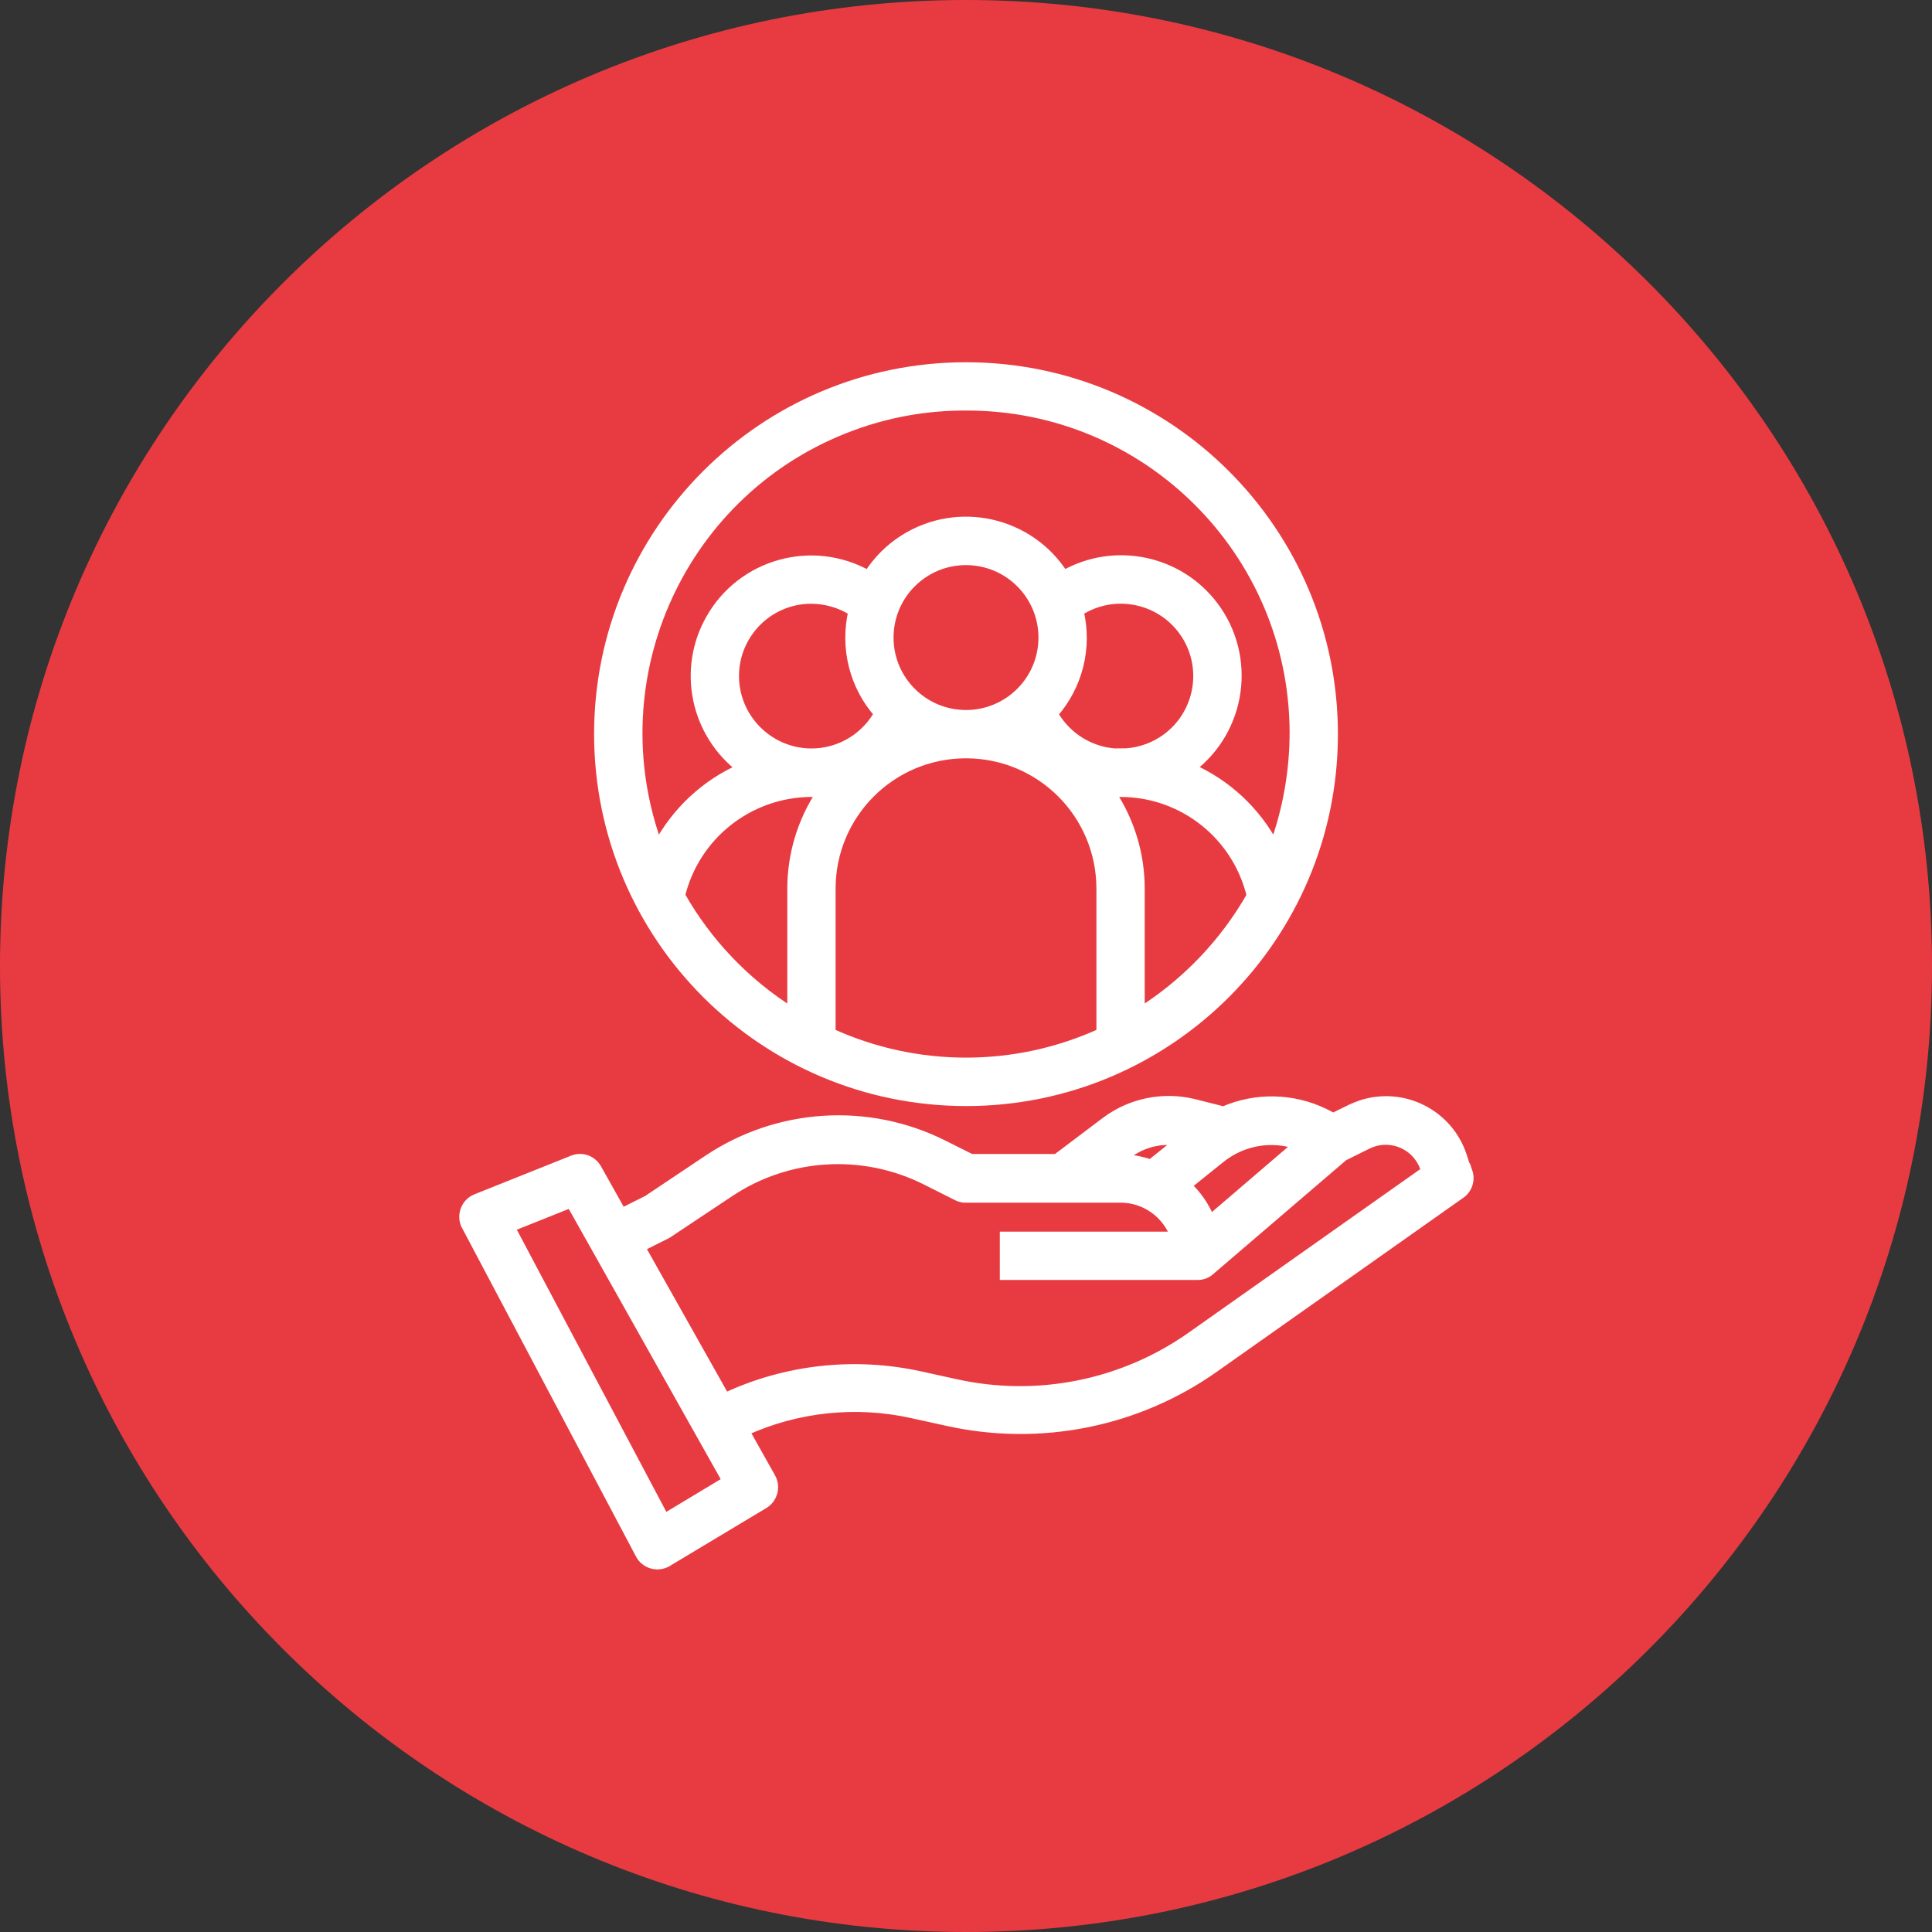
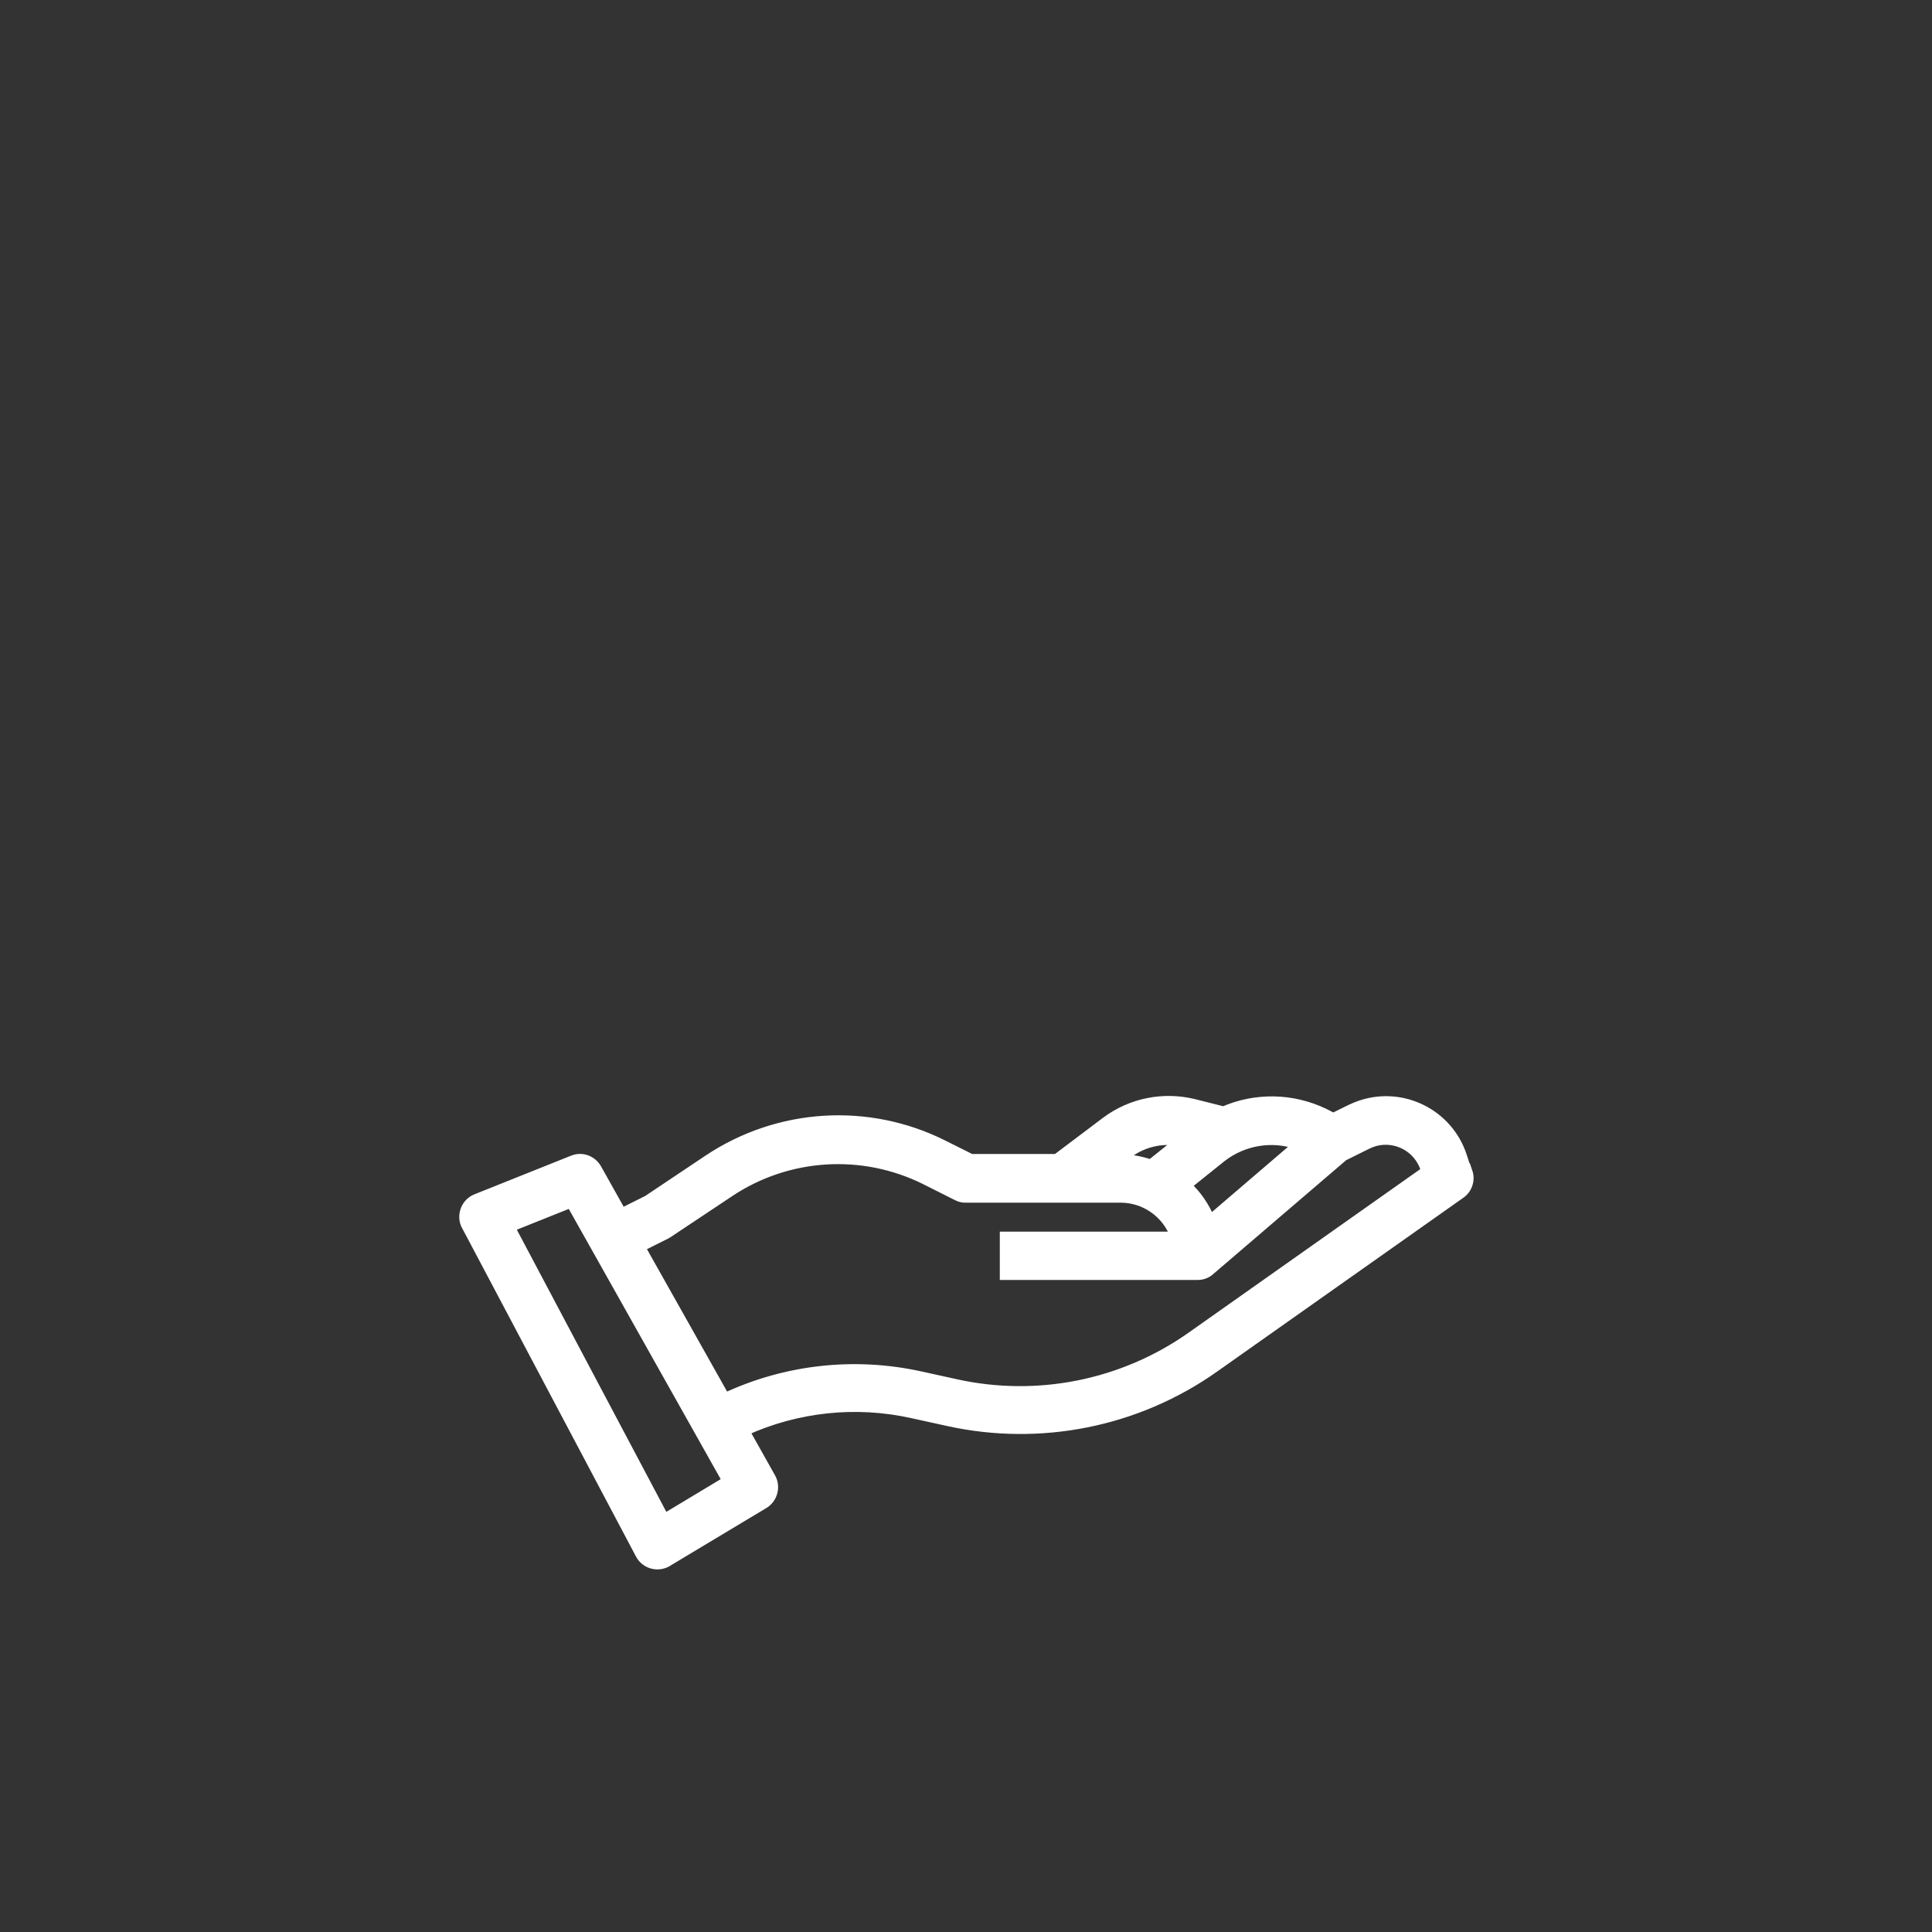
<svg xmlns="http://www.w3.org/2000/svg" id="_Слой_1" data-name="Слой_1" viewBox="0 0 100 100">
  <rect x="0" y="0" width="100" height="100" fill="#333333" stroke="none" />
  <defs>
    <style> .cls-1 { fill: #fff; stroke: #fff; stroke-miterlimit: 10; stroke-width: .5px; } .cls-2 { fill: #e83b41; fill-rule: evenodd; } </style>
  </defs>
-   <path class="cls-2" d="M50,0h0C77.61,0,100,22.39,100,50h0c0,27.61-22.39,50-50,50h0C22.39,100,0,77.61,0,50H0C0,22.39,22.39,0,50,0Z" />
  <g>
    <path class="cls-1" d="M75.95,60.68l-.28-.86c-.72-2.17-3.07-3.34-5.23-2.62-.18.06-.37.14-.54.22l-.89.44-.47-.24c-1.64-.79-3.54-.83-5.21-.1l-1.55-.39c-1.57-.38-3.23-.05-4.53.92l-2.56,1.93h-4.43l-1.44-.72c-3.89-1.95-8.53-1.66-12.16.76l-3.14,2.1-1.34.67-1.29-2.3c-.25-.44-.78-.63-1.24-.44l-5,2c-.51.2-.76.79-.56,1.3.01.03.03.07.05.1l9,17c.26.49.86.67,1.35.42.02,0,.03-.02.05-.03l5-3c.46-.28.62-.88.36-1.35l-1.36-2.42c2.72-1.24,5.77-1.56,8.69-.91l1.82.4c4.78,1.06,9.8.06,13.8-2.77l12.75-9c.36-.25.51-.72.37-1.13ZM67.18,59.25l-4.54,3.89c-.28-.68-.69-1.29-1.23-1.78l1.82-1.46c1.12-.87,2.61-1.12,3.95-.65ZM58.43,59.67c.76-.55,1.71-.77,2.63-.6l-1.5,1.2c-.5-.18-1.03-.27-1.56-.28h0l.43-.32ZM34.39,78.6l-7.99-15.08,3.15-1.26,8.09,14.39-3.26,1.96ZM61.67,69.18c-3.54,2.5-7.98,3.39-12.21,2.45l-1.82-.4c-3.4-.75-6.96-.36-10.11,1.12l-4.39-7.8,1.3-.65s.07-.04.11-.06l3.2-2.13c3.02-2.02,6.9-2.26,10.15-.64l1.65.83c.14.07.29.11.45.1h8c1.27,0,2.4.8,2.83,2h-8.83v2h10c.24,0,.47-.09.64-.25h0s6.9-5.91,6.9-5.91l1.23-.61c1.05-.53,2.34-.1,2.87.95.05.09.08.19.12.28l.05.15-12.14,8.57Z" />
-     <path class="cls-1" d="M50,57c10.49,0,19-8.51,19-19s-8.51-19-19-19-19,8.51-19,19c.01,10.49,8.51,18.99,19,19ZM35.21,46.35c.76-3.13,3.56-5.34,6.79-5.35.17,0,.33.03.5.04-.98,1.47-1.5,3.2-1.5,4.96v6.4c-2.4-1.5-4.39-3.58-5.79-6.05ZM38,35c0-2.2,1.77-3.99,3.97-4,.78,0,1.54.22,2.19.64-.44,1.88.05,3.86,1.33,5.3-1.08,1.93-3.51,2.62-5.44,1.54-1.26-.71-2.05-2.04-2.05-3.49ZM58,39c-1.45,0-2.78-.79-3.49-2.05,1.28-1.45,1.78-3.42,1.33-5.31,1.85-1.2,4.33-.67,5.53,1.18,1.2,1.85.67,4.33-1.18,5.53-.65.42-1.41.65-2.19.64ZM50,37c-2.21,0-4-1.79-4-4s1.79-4,4-4,4,1.79,4,4-1.79,4-4,4ZM43,53.47v-7.47c0-3.87,3.13-7,7-7s7,3.13,7,7v7.47c-4.44,2.03-9.56,2.03-14,0ZM59,52.4v-6.4c0-1.77-.52-3.49-1.5-4.96.17-.01.33-.04.5-.04,3.23,0,6.03,2.22,6.78,5.36-1.4,2.46-3.39,4.54-5.78,6.04ZM50,21c9.36-.03,16.97,7.54,17,16.9,0,2.01-.35,4.01-1.04,5.9-.95-1.8-2.47-3.22-4.33-4.04,2.64-1.99,3.17-5.74,1.19-8.38-1.81-2.41-5.14-3.1-7.76-1.6-1.77-2.79-5.46-3.63-8.26-1.86-.75.47-1.38,1.11-1.86,1.86-2.88-1.63-6.53-.62-8.16,2.26-1.48,2.61-.8,5.91,1.6,7.73-1.86.82-3.38,2.24-4.33,4.03-3.23-8.79,1.27-18.53,10.05-21.76,1.89-.7,3.89-1.05,5.9-1.04Z" />
  </g>
</svg>